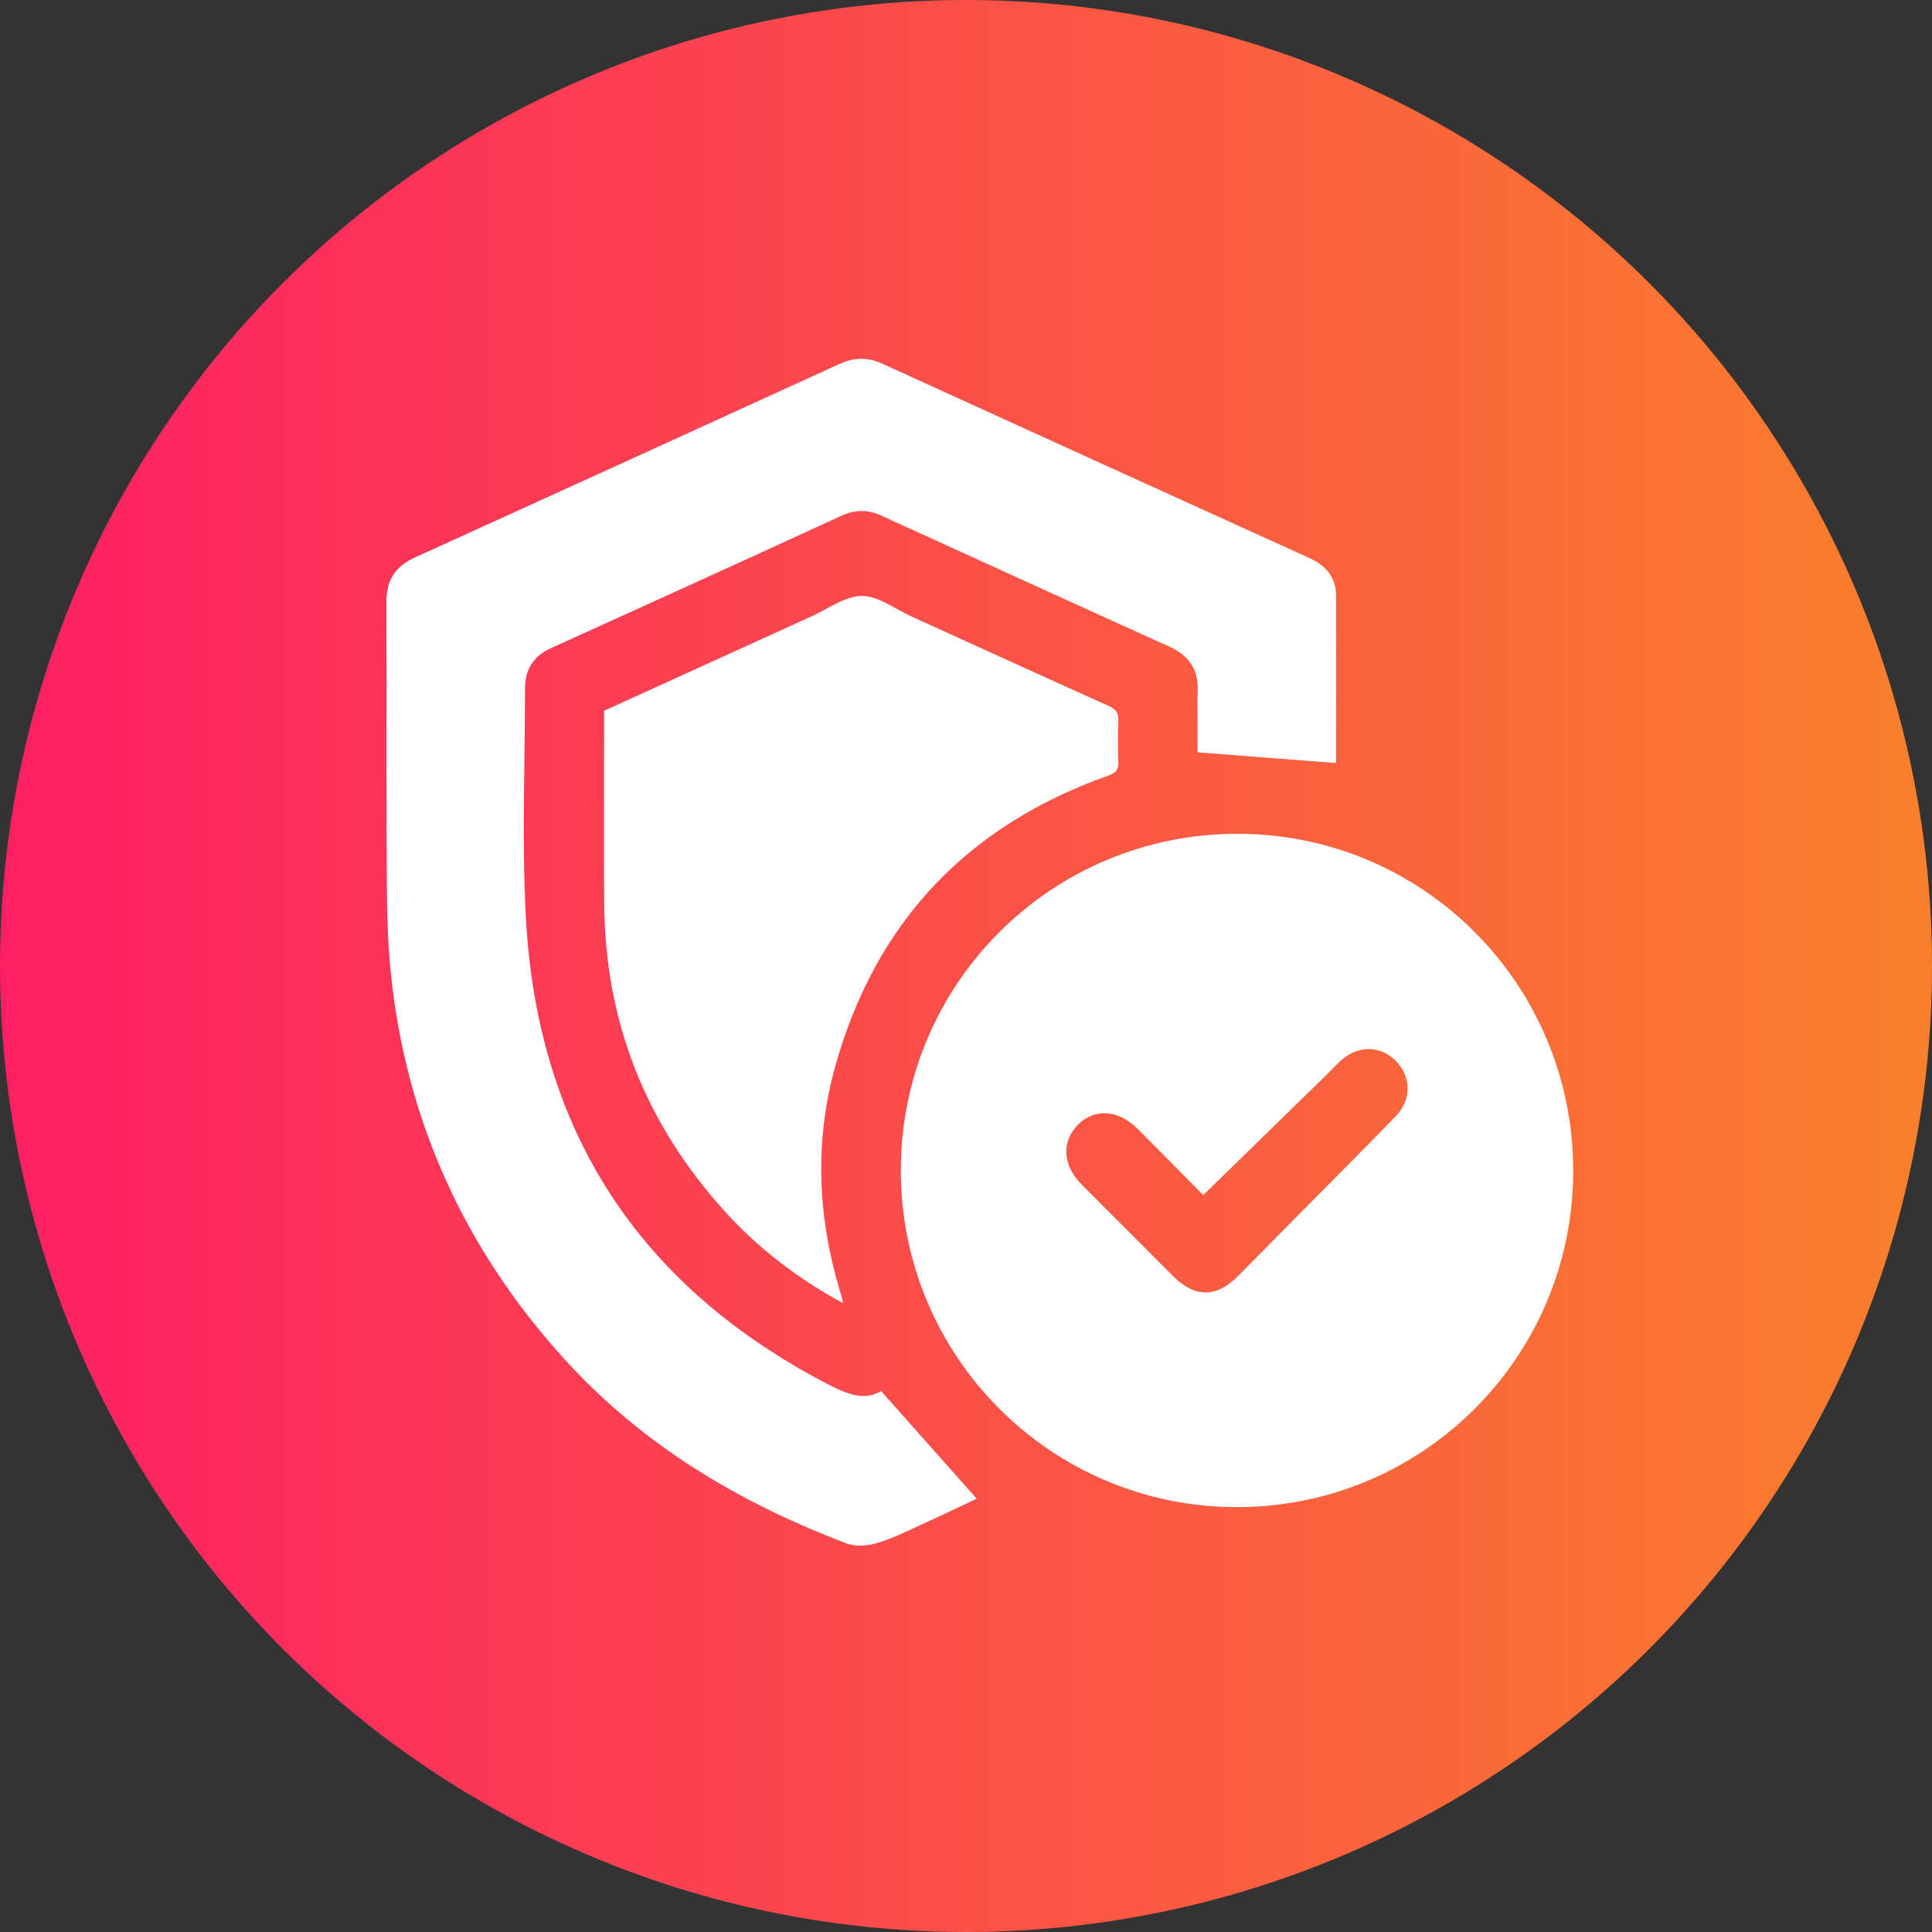
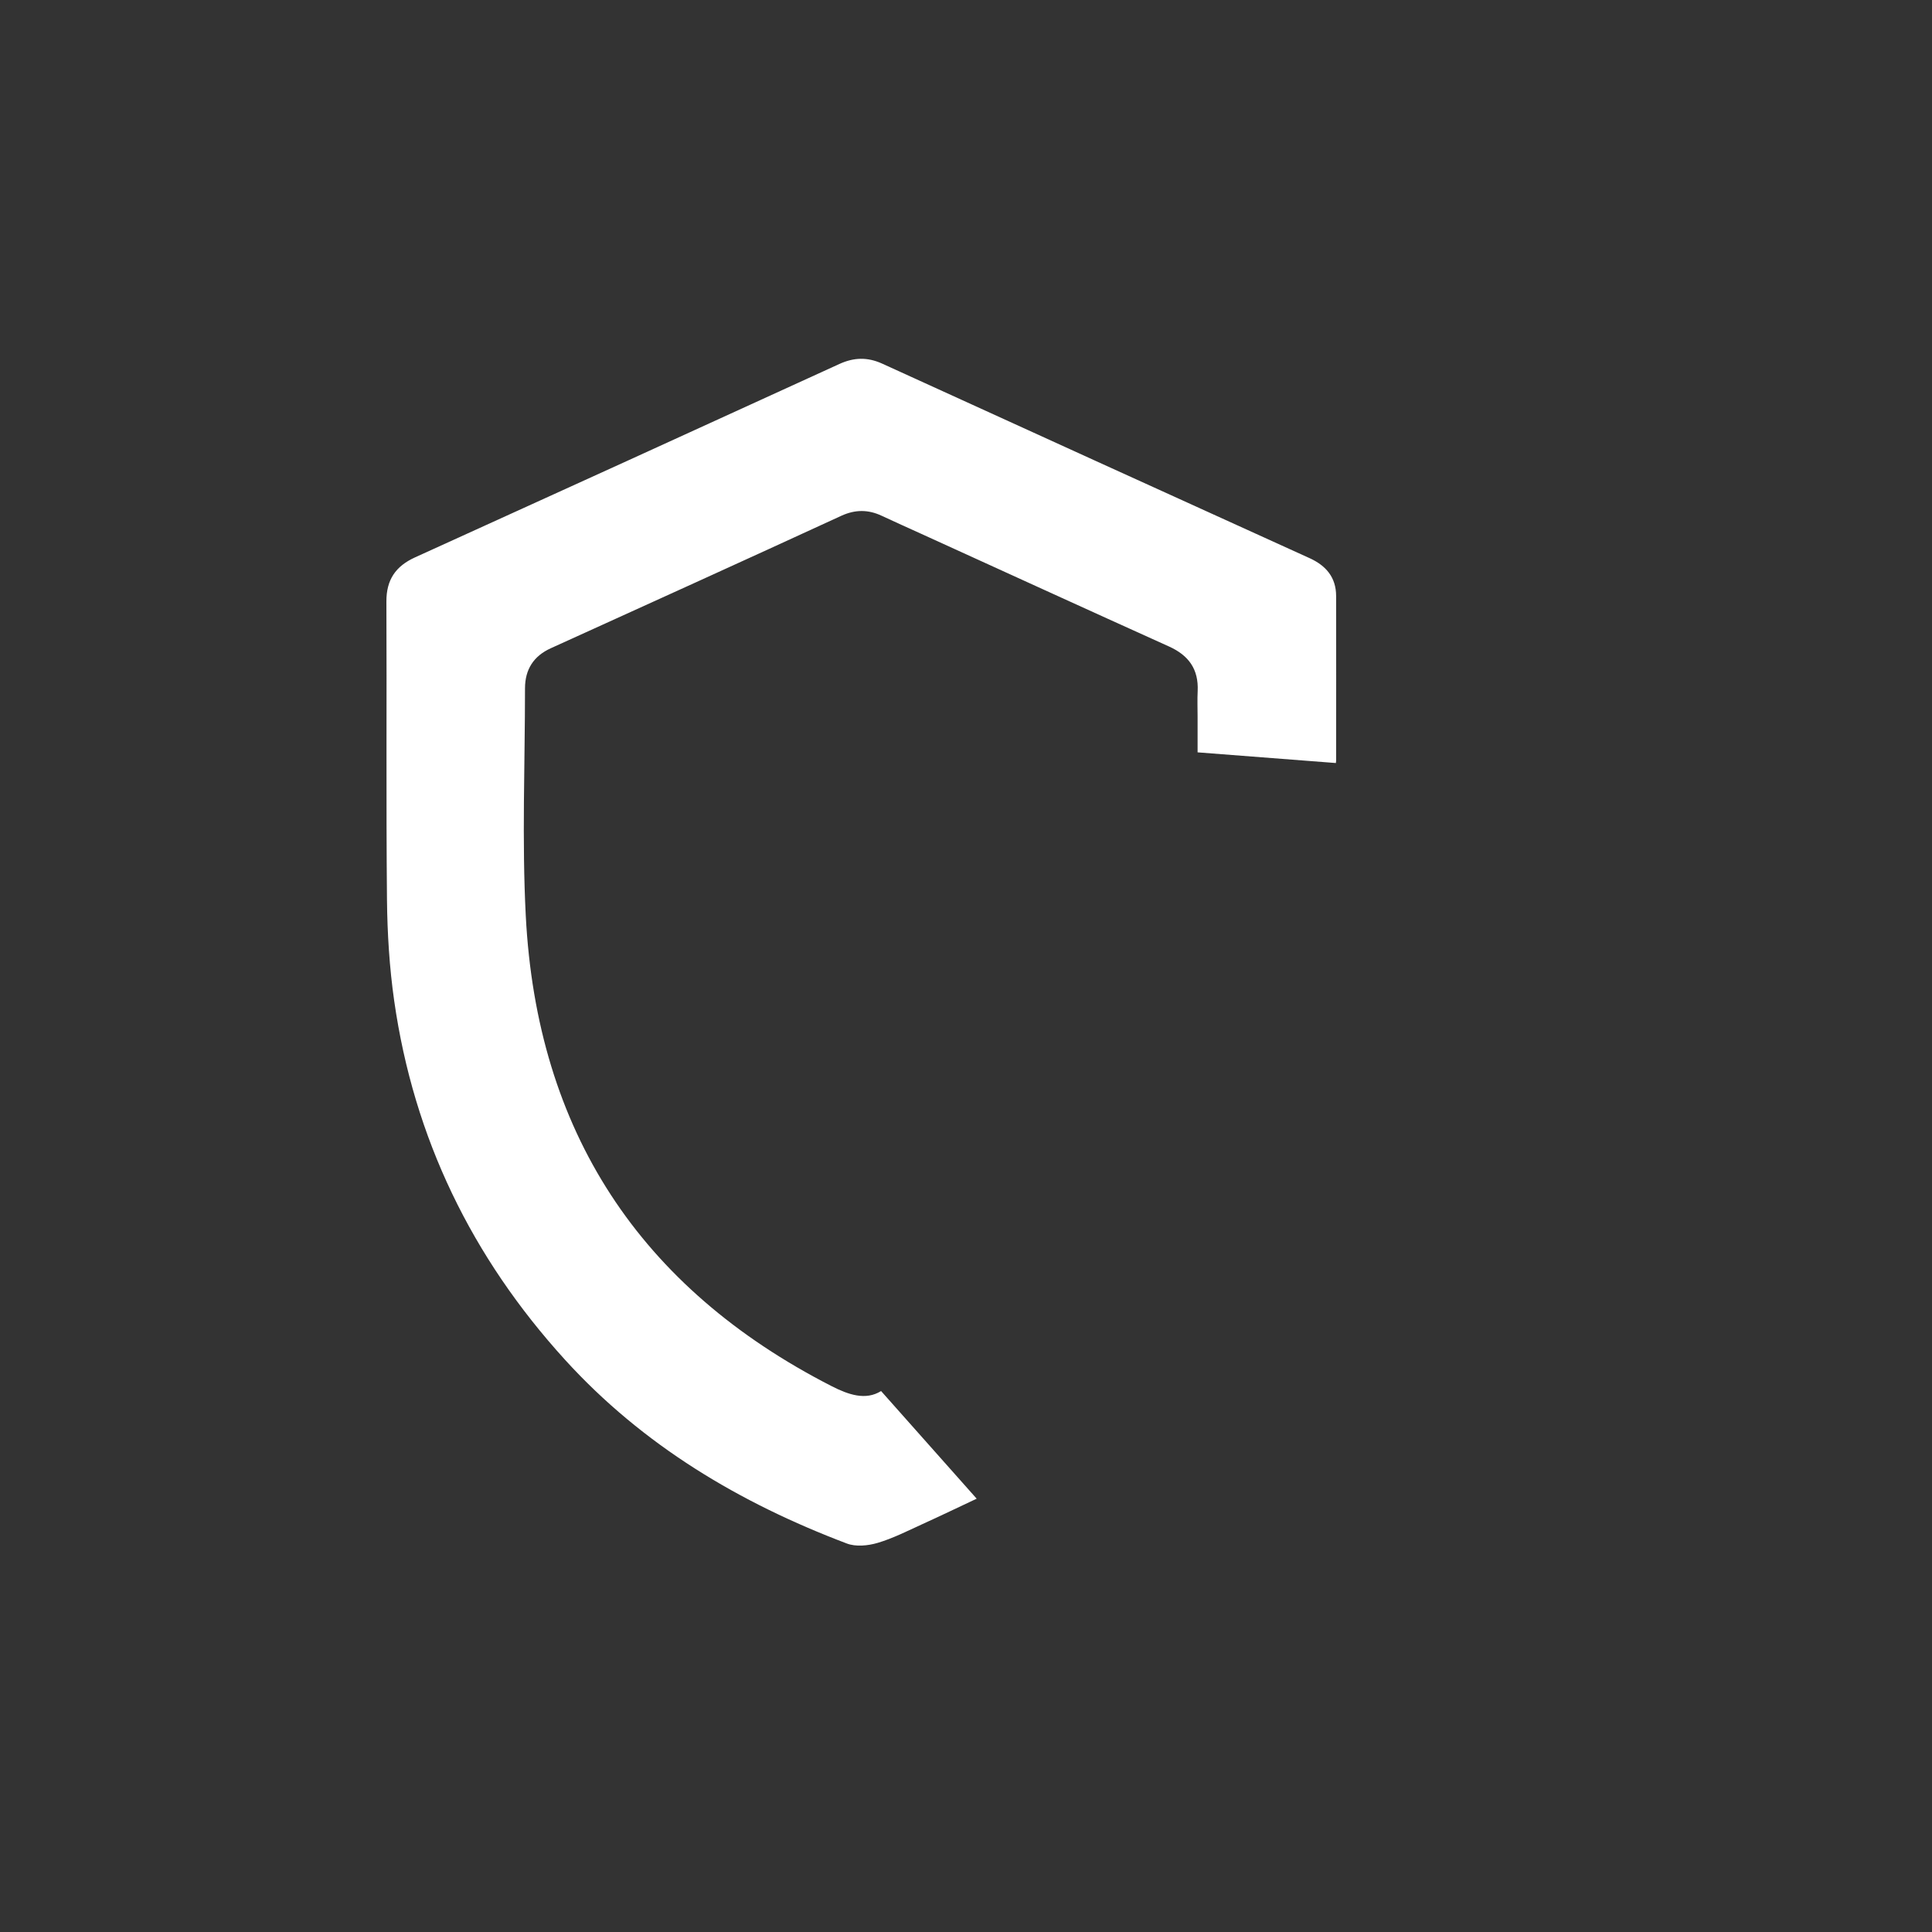
<svg xmlns="http://www.w3.org/2000/svg" width="70" height="70" viewBox="0 0 70 70" fill="none">
  <rect x="0" y="0" width="70" height="70" fill="#333333" stroke="none" />
-   <circle cx="35" cy="35" r="35" fill="url(#paint0_linear_400_3109)" />
-   <path d="M44.811 54.606C38.082 54.603 32.638 49.152 32.638 42.41C32.638 35.648 38.087 30.205 44.85 30.21C51.574 30.215 57.005 35.677 57 42.426C56.997 49.162 51.548 54.609 44.811 54.606ZM43.596 43.3C42.832 42.527 42.026 41.71 41.217 40.898C40.52 40.2 39.645 40.148 39.046 40.76C38.453 41.37 38.502 42.224 39.178 42.904C40.295 44.025 41.412 45.145 42.531 46.261C43.293 47.019 44.073 47.016 44.832 46.256C45.571 45.517 46.301 44.769 47.035 44.027C48.211 42.839 49.392 41.658 50.558 40.459C51.157 39.844 51.139 38.991 50.553 38.42C49.983 37.862 49.164 37.875 48.548 38.456C48.385 38.609 48.234 38.775 48.074 38.931C46.602 40.368 45.127 41.806 43.596 43.3Z" fill="white" />
  <path d="M31.923 50.4C33.094 51.718 34.229 52.995 35.387 54.3C34.791 54.58 34.102 54.912 33.405 55.229C32.877 55.47 32.353 55.737 31.801 55.901C31.451 56.005 31.008 56.049 30.682 55.924C26.798 54.453 23.3 52.374 20.473 49.269C17.096 45.558 14.992 41.235 14.282 36.258C14.109 35.049 14.034 33.819 14.021 32.6C13.987 29.001 14.016 25.396 14 21.795C13.997 21.003 14.337 20.513 15.039 20.194C20.167 17.866 25.292 15.531 30.412 13.188C30.938 12.947 31.428 12.934 31.957 13.172C37.118 15.528 42.282 17.877 47.447 20.222C48.042 20.492 48.41 20.918 48.41 21.595C48.413 23.583 48.413 25.57 48.41 27.558C48.41 27.615 48.395 27.675 48.4 27.646C46.744 27.519 45.107 27.392 43.391 27.259C43.391 26.922 43.391 26.45 43.391 25.978C43.391 25.664 43.378 25.35 43.394 25.036C43.43 24.252 43.073 23.749 42.363 23.427C39.362 22.073 36.369 20.703 33.371 19.338C32.897 19.122 32.42 18.91 31.949 18.689C31.459 18.458 30.988 18.458 30.487 18.686C26.982 20.3 23.468 21.893 19.957 23.487C19.333 23.77 19.024 24.255 19.022 24.935C19.022 27.685 18.908 30.441 19.05 33.183C19.452 40.976 23.175 46.663 30.122 50.218C30.744 50.537 31.366 50.748 31.923 50.4Z" fill="white" />
-   <path d="M30.532 47.208C28.876 46.31 27.453 45.213 26.235 43.861C23.401 40.721 21.929 37.034 21.893 32.792C21.875 30.596 21.89 28.399 21.89 26.201C21.89 26.053 21.89 25.905 21.89 25.752C24.406 24.608 26.899 23.468 29.391 22.337C30 22.062 30.614 21.595 31.229 21.593C31.825 21.59 32.426 22.065 33.022 22.335C35.408 23.419 37.789 24.509 40.178 25.581C40.437 25.698 40.533 25.832 40.52 26.113C40.5 26.606 40.5 27.099 40.52 27.592C40.533 27.875 40.445 27.999 40.165 28.098C35.063 29.901 31.729 33.399 30.267 38.62C29.508 41.328 29.619 44.05 30.423 46.746C30.451 46.845 30.485 46.946 30.513 47.045C30.526 47.073 30.524 47.102 30.532 47.208Z" fill="white" />
  <defs>
    <linearGradient id="paint0_linear_400_3109" x1="0" y1="35" x2="70" y2="35" gradientUnits="userSpaceOnUse">
      <stop stop-color="#FD1F64" />
      <stop offset="1" stop-color="#F9802C" />
    </linearGradient>
  </defs>
</svg>